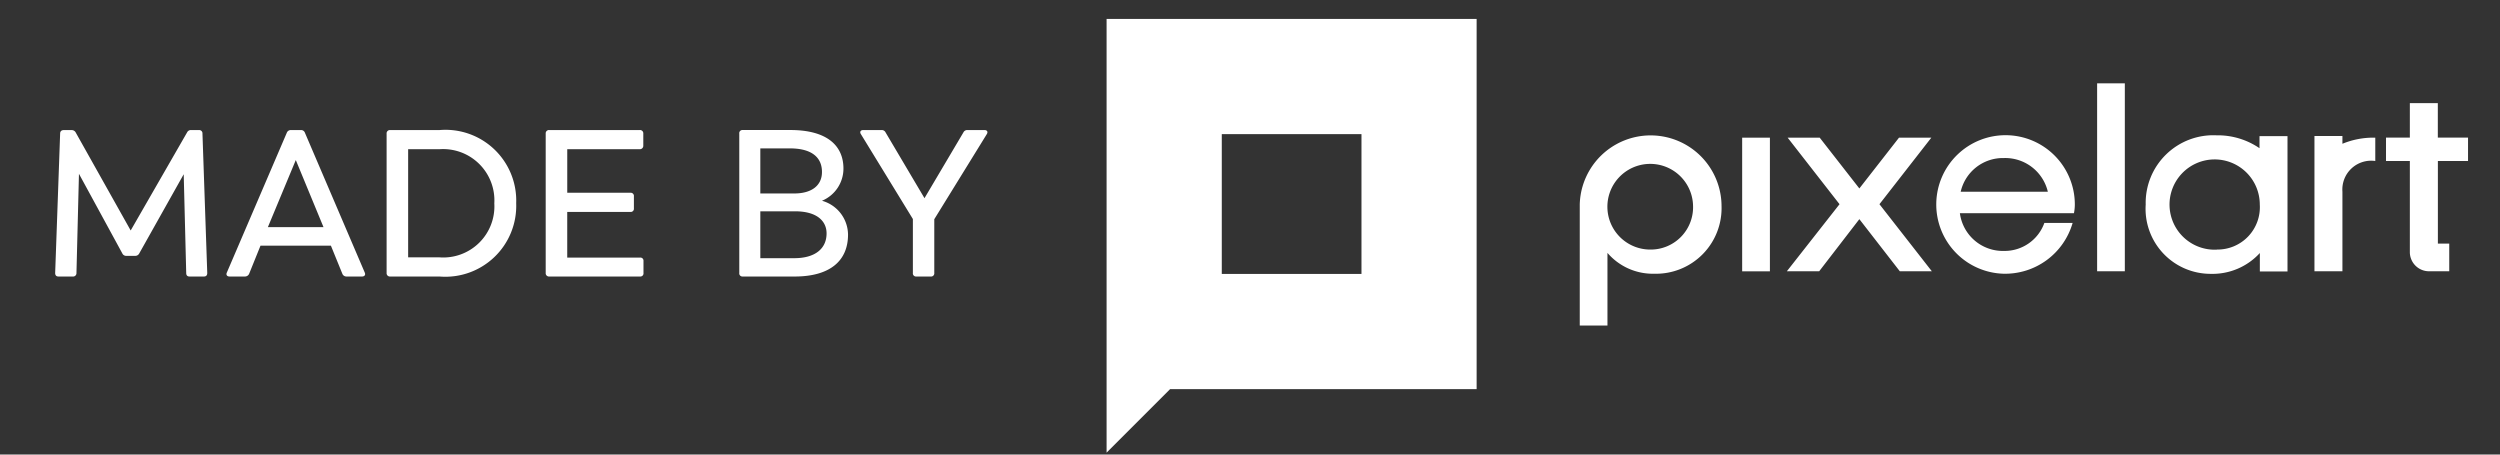
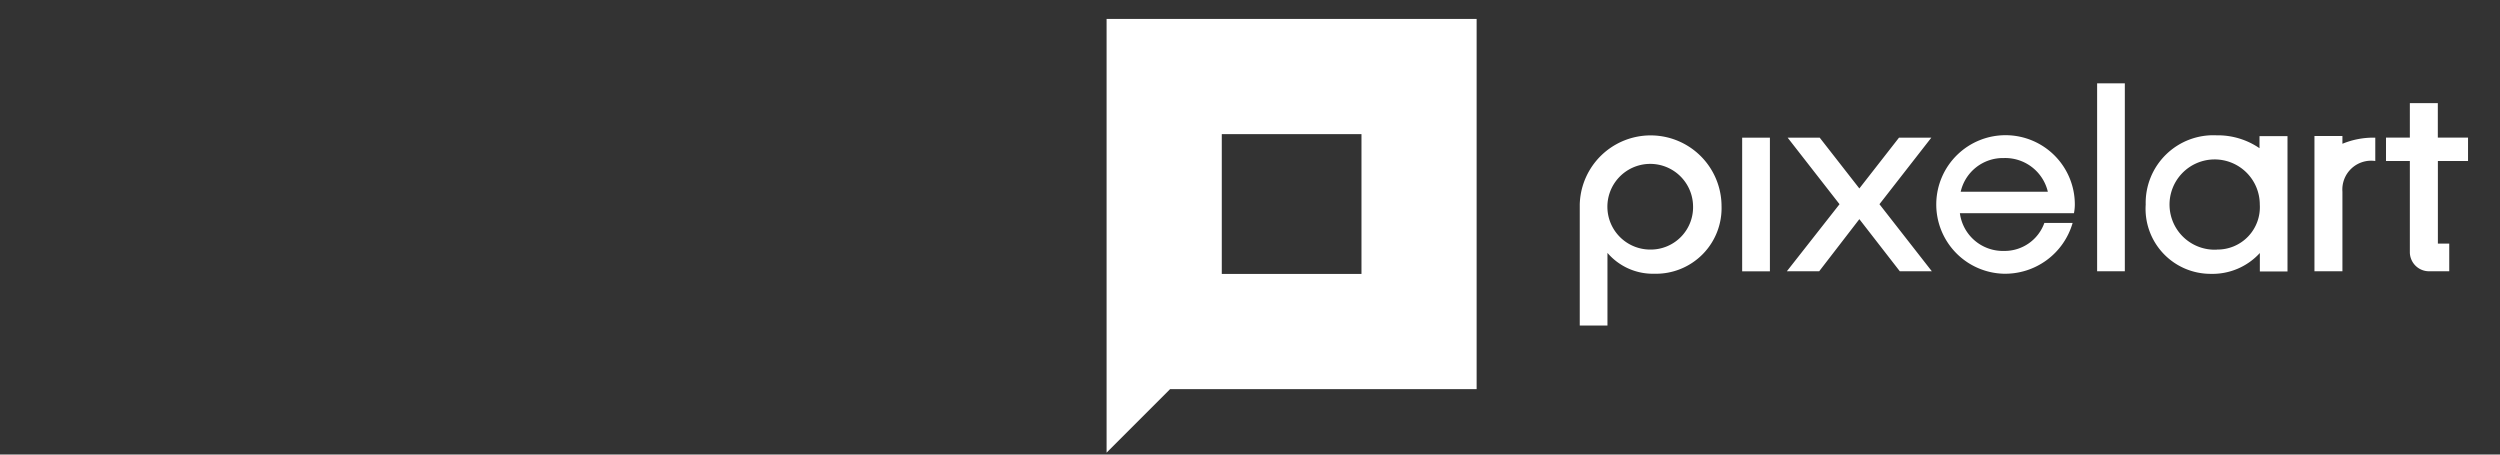
<svg xmlns="http://www.w3.org/2000/svg" viewBox="0 0 132 24" shape-rendering="geometricPrecision" text-rendering="geometricPrecision" preserveAspectRatio="xMinYMin">
  <rect x="0" y="0" width="132" height="24" fill="#333333" stroke="none" />
  <g fill="#fff">
    <path d="M90.896 10.839a3.465 3.465 0 0 1-3.556 3.614 3.157 3.157 0 0 1-2.466-1.1v3.835h-1.463v-6.4a3.744 3.744 0 0 1 7.486.042Zm-1.505-.043a2.262 2.262 0 1 0-2.251 2.381 2.236 2.236 0 0 0 2.25-2.381ZM93.451 7.269v7.056h-1.465V7.269ZM100.311 14.324l-2.137-2.753-2.122 2.753h-1.707l2.782-3.542-2.739-3.513h1.693l2.093 2.681 2.093-2.681h1.707l-2.739 3.513 2.767 3.542ZM109.505 11.256h-6.023a2.289 2.289 0 0 0 2.323 1.993 2.229 2.229 0 0 0 2.137-1.477h1.492a3.71 3.71 0 0 1-3.642 2.681 3.658 3.658 0 1 1 3.759-3.643c-.001.15-.017.3-.046.446Zm-5.979-1.133h4.6a2.313 2.313 0 0 0-2.323-1.778 2.287 2.287 0 0 0-2.278 1.777ZM112.191 4.4v9.923h-1.463V4.4ZM130.312 8.5V7.267h-1.595V5.446h-1.477v1.821h-1.259V8.5h1.259v4.81a1.012 1.012 0 0 0 1.012 1.013h1.068v-1.462h-.6V8.5ZM123.68 7.591v-.409h-1.477v7.14h1.477v-4.2a1.521 1.521 0 0 1 1.735-1.621V7.269a4.27 4.27 0 0 0-1.735.322ZM119.302 7.188v.637a3.9 3.9 0 0 0-2.266-.68 3.571 3.571 0 0 0-3.743 3.657 3.433 3.433 0 0 0 3.427 3.657 3.392 3.392 0 0 0 2.6-1.1v.975h1.46V7.188Zm-2.251 5.993a2.383 2.383 0 1 1 2.266-2.38 2.235 2.235 0 0 1-2.267 2.375Z" />
  </g>
  <path d="m58.428 23.9 3.352-3.353h16.186V1H58.428Zm13.458-9.438H64.51V7.083h7.376Z" fill="#fff" />
-   <path d="M10.69 7.054a.173.173 0 0 0-.19-.187h-.4a.222.222 0 0 0-.22.121L6.9 12.169 4 7a.242.242 0 0 0-.22-.132h-.405c-.143 0-.2.077-.2.187l-.262 7.358c0 .121.055.187.176.187h.748a.177.177 0 0 0 .2-.187l.132-5.236 2.288 4.2a.224.224 0 0 0 .22.132h.451a.232.232 0 0 0 .22-.121L9.7 9.2l.132 5.213c0 .121.055.187.176.187h.759c.11 0 .176-.055.176-.187Zm8.569 7.337L16.1 7.01a.215.215 0 0 0-.22-.143h-.517a.224.224 0 0 0-.22.143l-3.166 7.381c-.055.121.011.209.143.209h.814a.241.241 0 0 0 .22-.143l.6-1.485h3.718l.605 1.485a.23.23 0 0 0 .223.143h.814c.134 0 .2-.088.145-.209Zm-3.641-5.94 1.463 3.542h-2.937Zm7.59-1.584H20.6a.173.173 0 0 0-.187.187v7.359a.173.173 0 0 0 .187.187h2.607a3.744 3.744 0 0 0 4.048-3.872 3.736 3.736 0 0 0-4.047-3.861Zm-.008 6.721h-1.65V7.879h1.65a2.708 2.708 0 0 1 2.9 2.86 2.7 2.7 0 0 1-2.9 2.849Zm10.6.012h-3.85v-2.41h3.333a.168.168 0 0 0 .187-.187v-.638a.168.168 0 0 0-.187-.187h-3.332v-2.3h3.828a.179.179 0 0 0 .187-.187v-.638a.173.173 0 0 0-.187-.187H29a.173.173 0 0 0-.187.187v7.36A.173.173 0 0 0 29 14.6h4.8a.165.165 0 0 0 .176-.187v-.638a.162.162 0 0 0-.176-.175ZM43.4 10.6a1.84 1.84 0 0 0 1.134-1.7c0-1.177-.825-2.035-2.805-2.035H39.21a.165.165 0 0 0-.176.187v7.361a.165.165 0 0 0 .176.187h2.75c1.87 0 2.816-.836 2.816-2.211A1.875 1.875 0 0 0 43.4 10.6Zm0-1.518c0 .7-.528 1.133-1.463 1.133h-1.792v-2.38h1.562c1.177 0 1.693.495 1.693 1.243Zm-1.462 4.55h-1.793v-2.475h1.837c1.166 0 1.661.528 1.661 1.166 0 .814-.616 1.309-1.705 1.309Zm10.043-6.765h-.891a.222.222 0 0 0-.22.121l-2.057 3.476-2.057-3.476a.222.222 0 0 0-.22-.121h-.957c-.143 0-.2.1-.121.22l2.742 4.477v2.849a.165.165 0 0 0 .173.187h.77a.168.168 0 0 0 .187-.187v-2.838l2.77-4.488c.079-.121.024-.22-.119-.22Z" opacity=".997" fill="#fff" />
</svg>